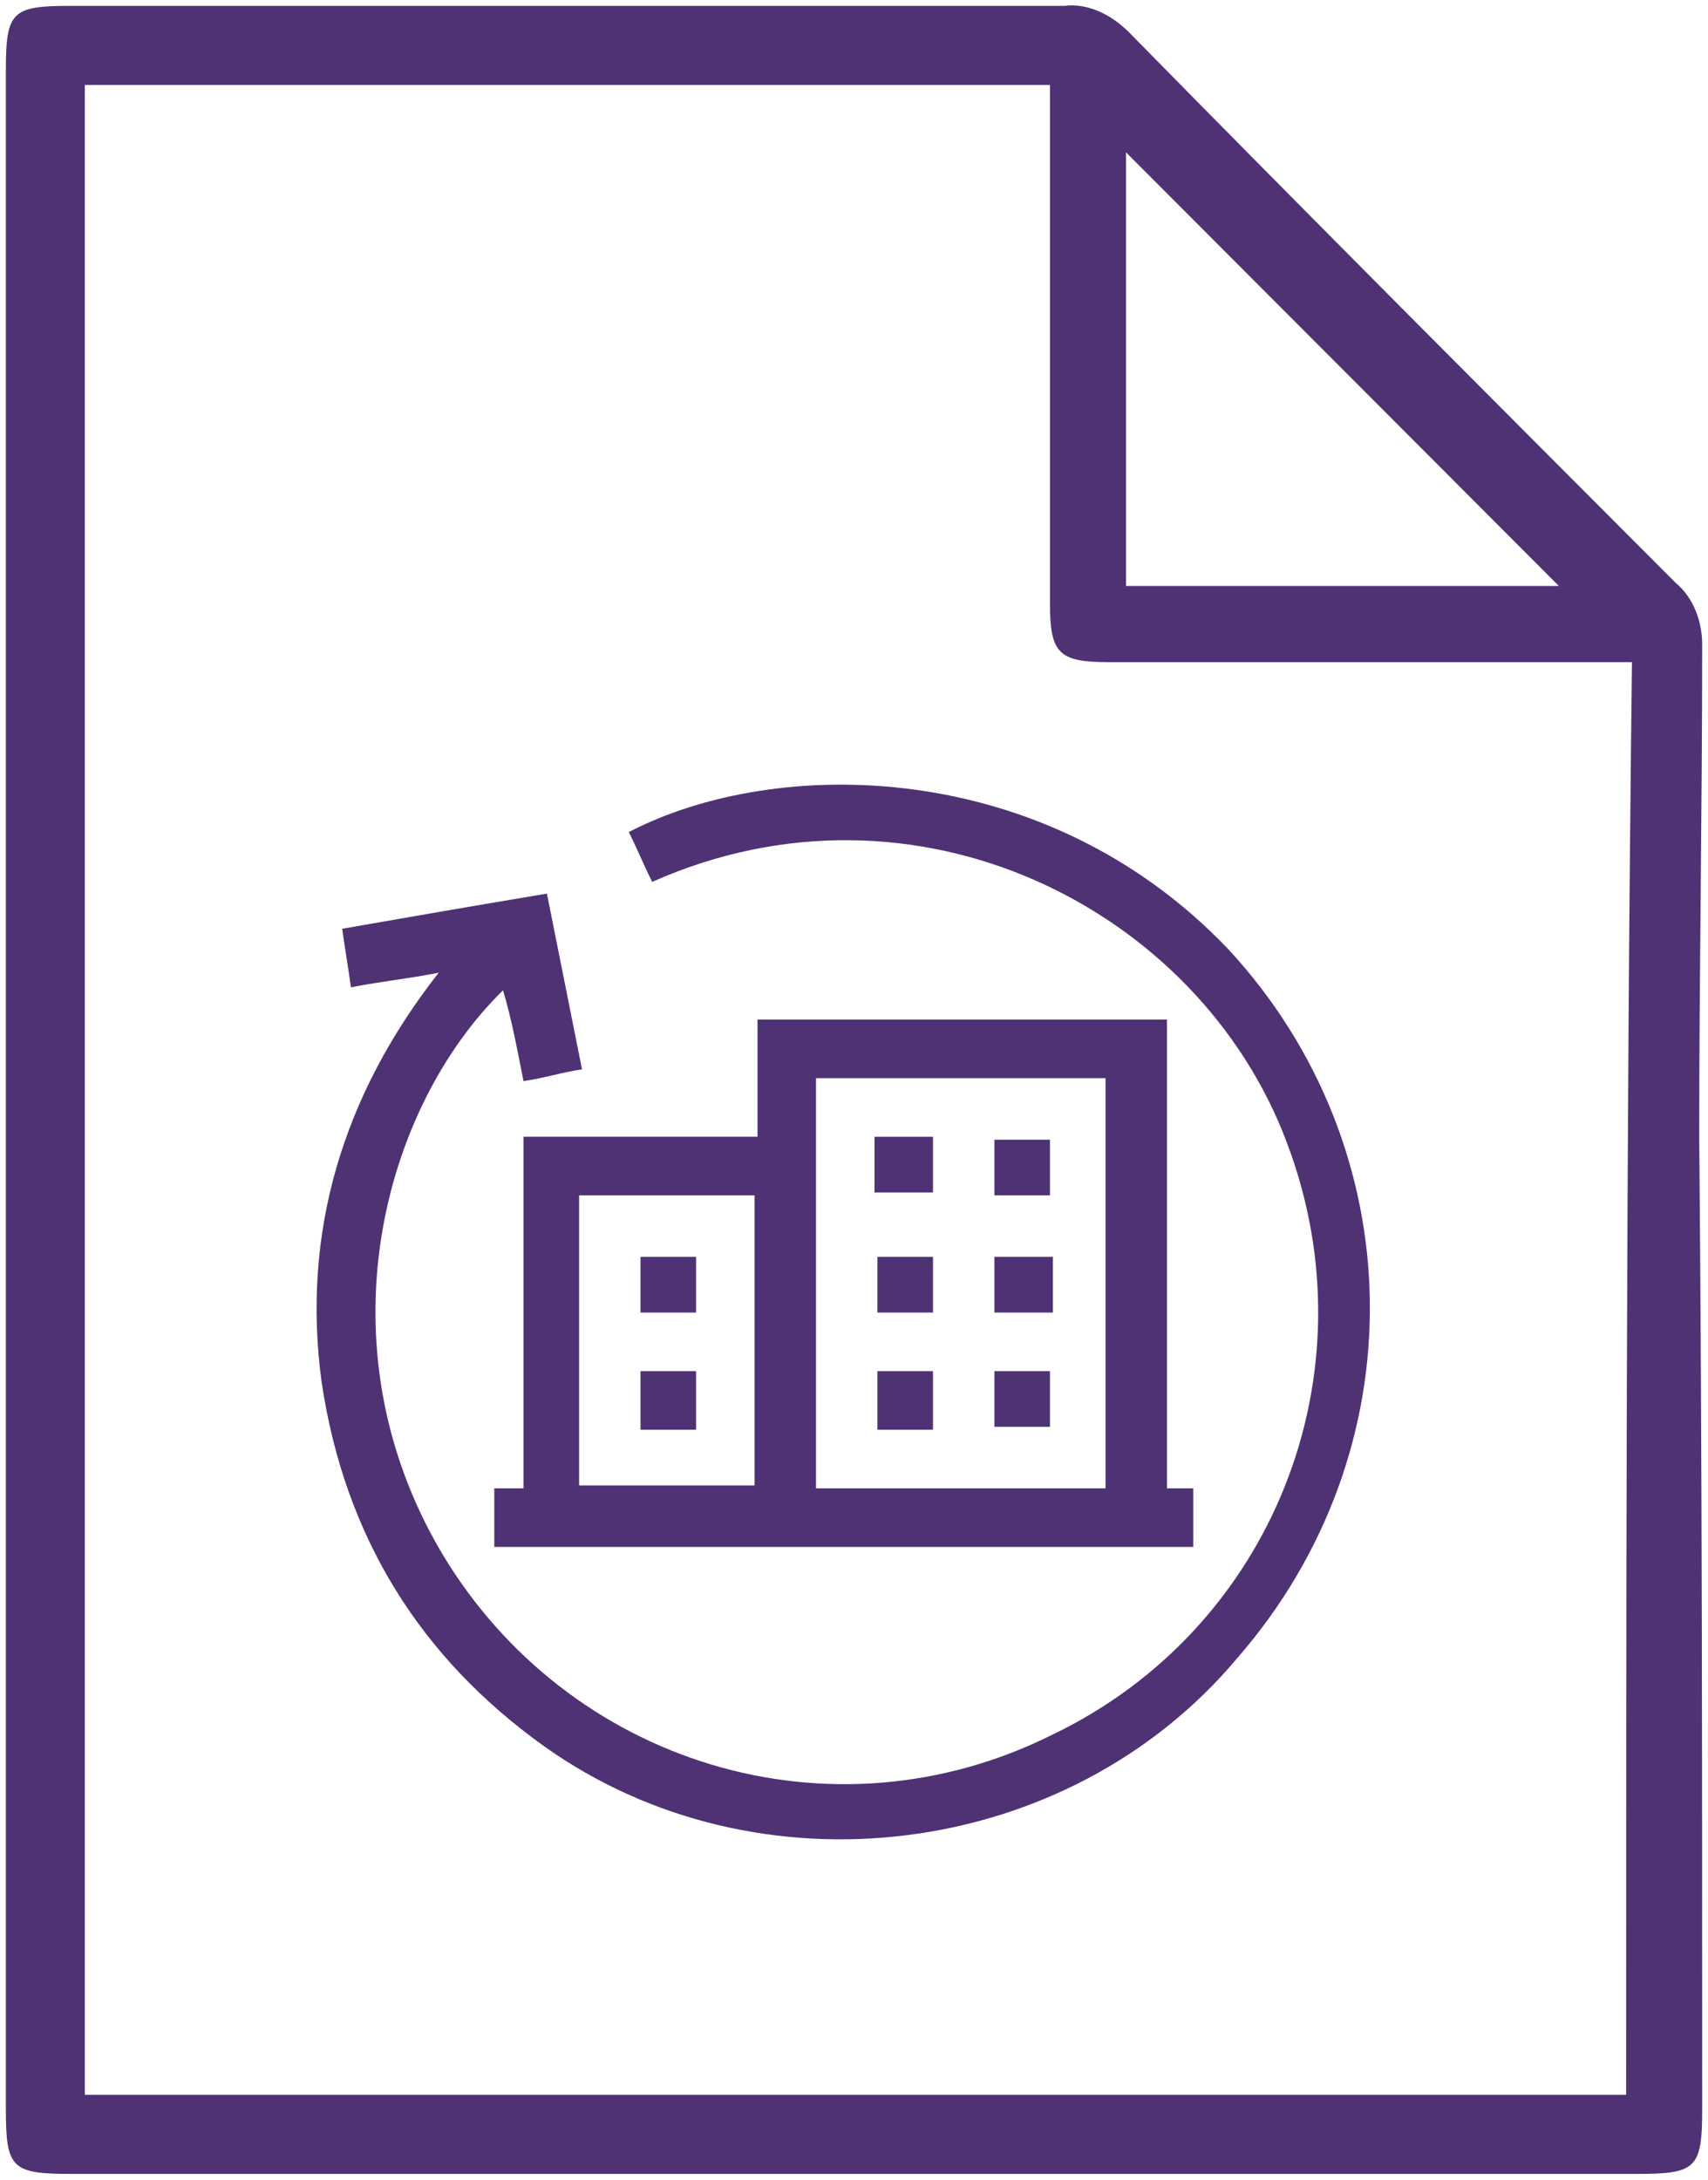
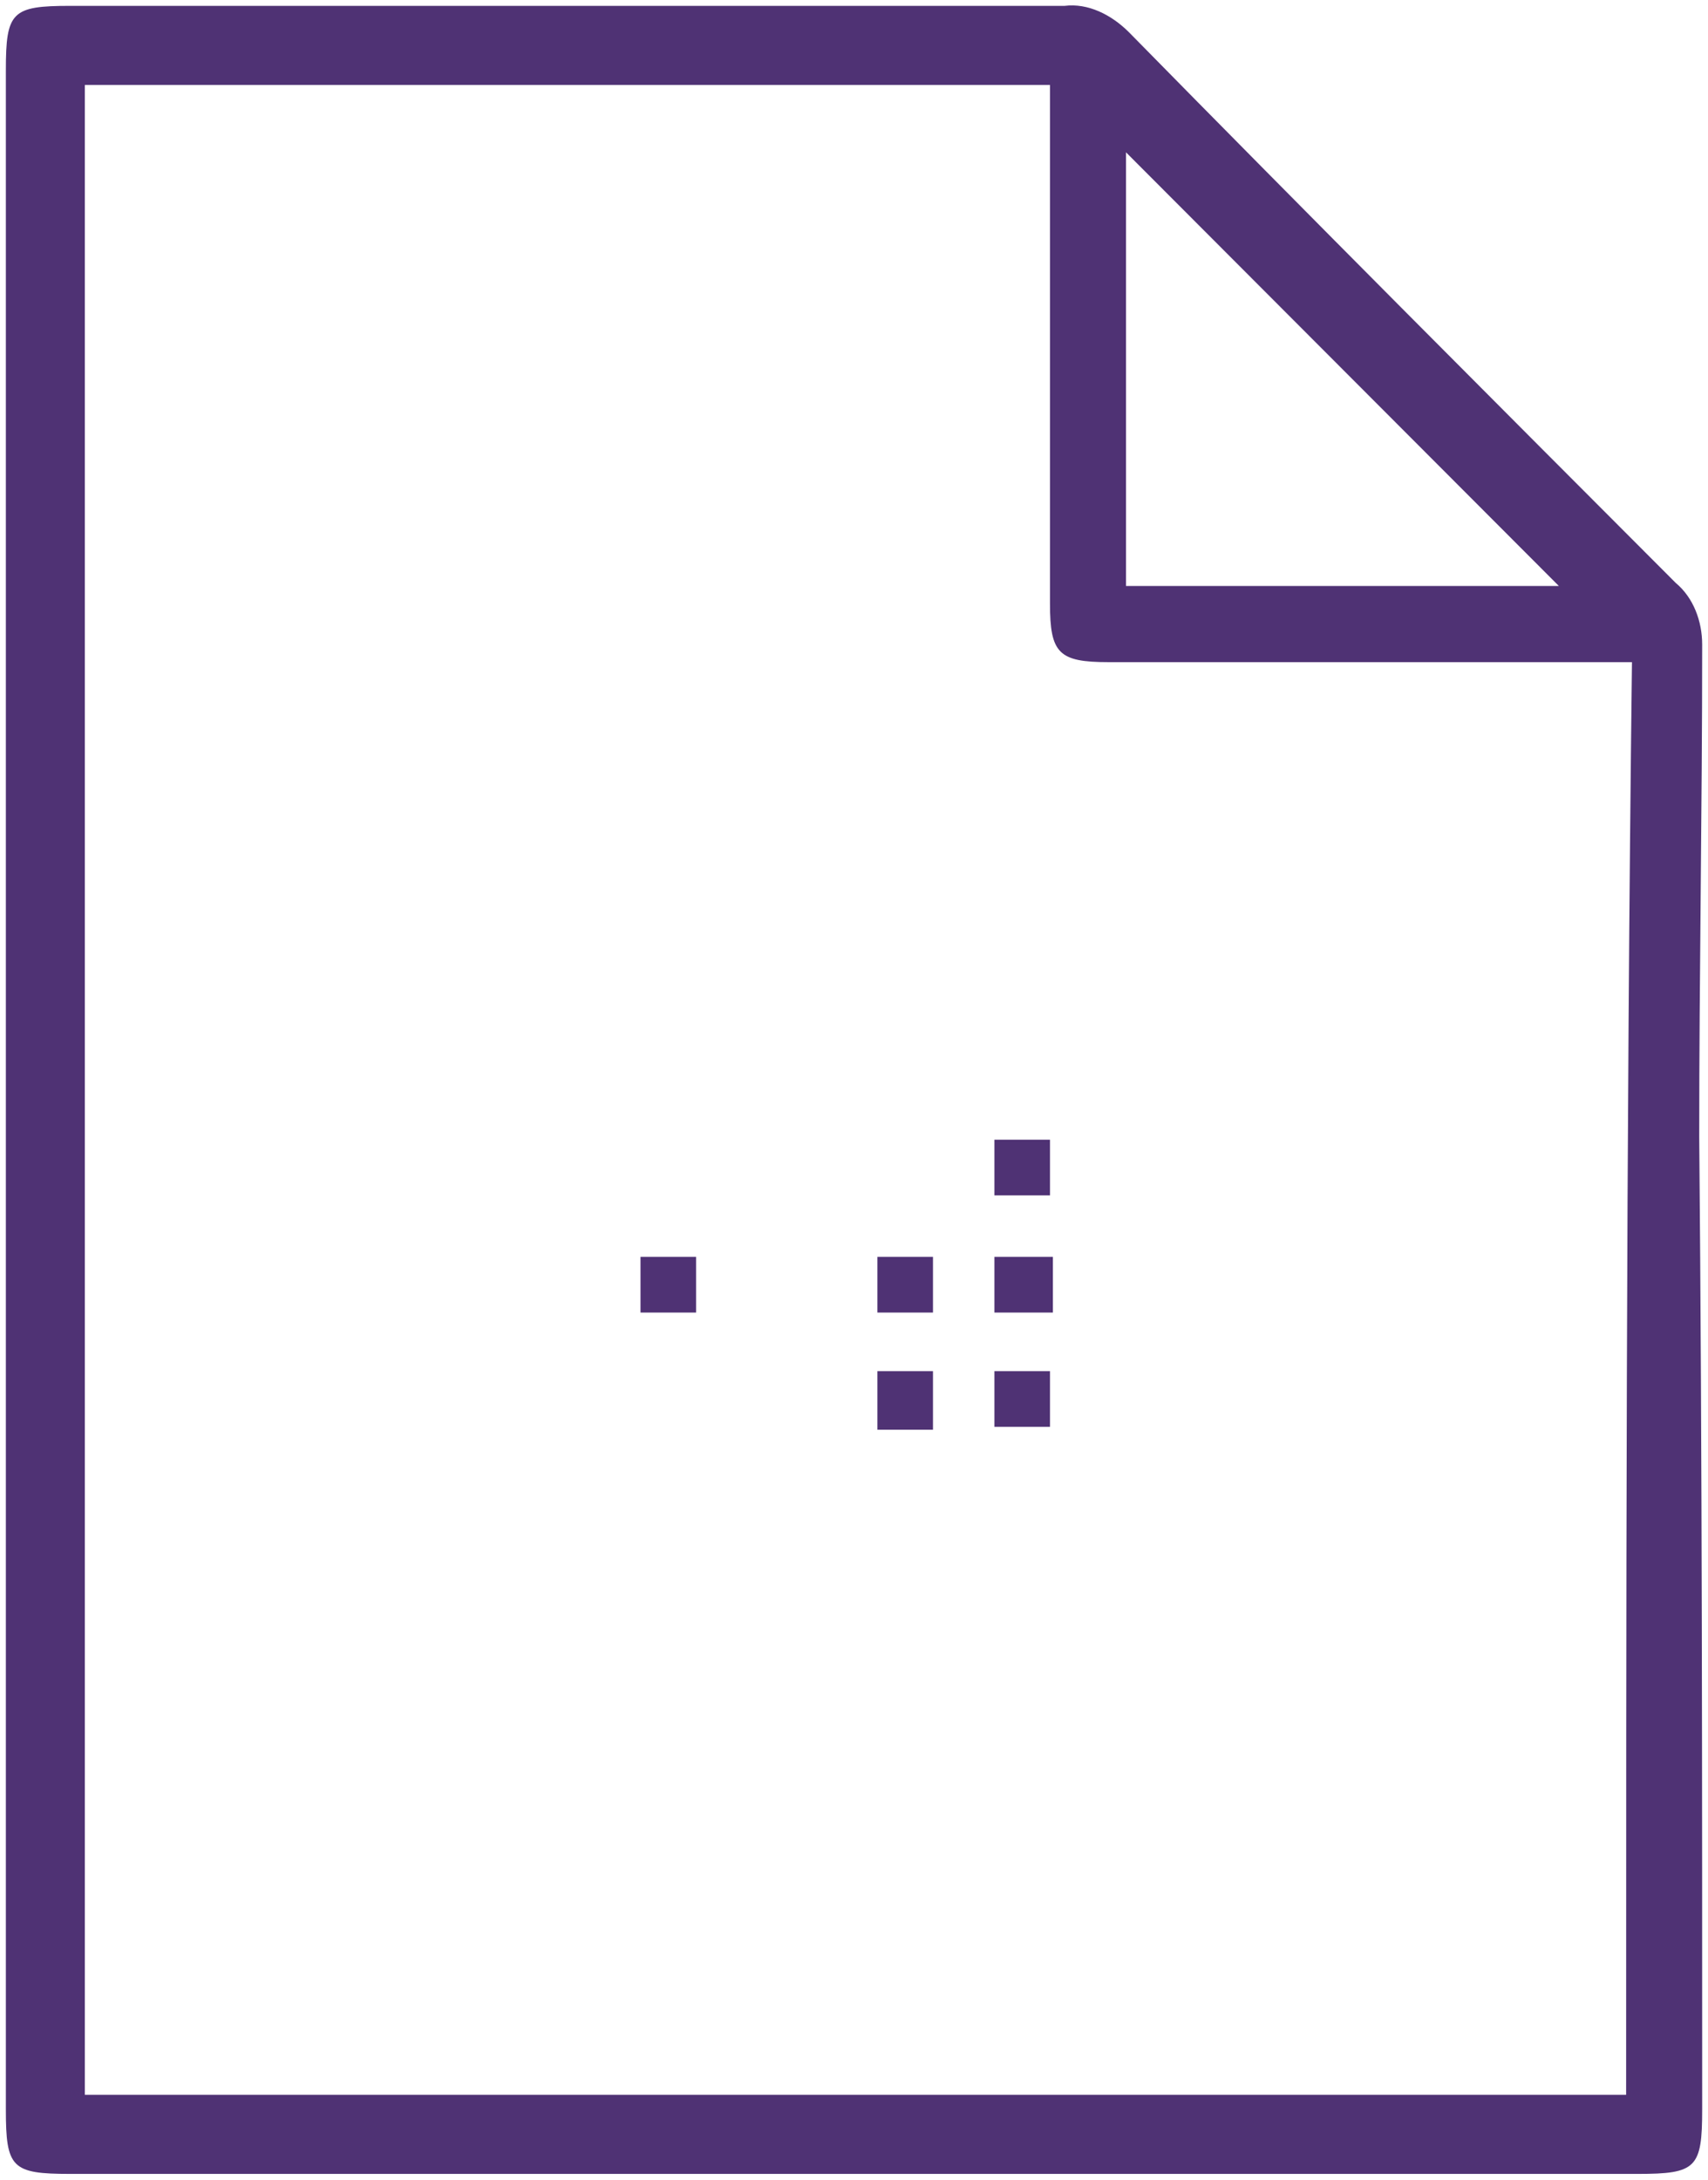
<svg xmlns="http://www.w3.org/2000/svg" xmlns:xlink="http://www.w3.org/1999/xlink" width="58px" height="74px" viewBox="0 0 58 74" version="1.1">
  <desc>Created with Lunacy</desc>
  <defs>
    <path d="M0 0L58 0L58 74L0 74L0 0Z" id="path_1" />
    <clipPath id="mask_1">
      <use xlink:href="#path_1" />
    </clipPath>
  </defs>
  <g id="изменения-в-бюджетной-сфере-02">
-     <path d="M0 0L58 0L58 74L0 74L0 0Z" id="Background" fill="none" stroke="none" />
    <g clip-path="url(#mask_1)">
      <g id="Group" transform="translate(0.199 0.184)">
        <path d="M56.709 19.609C57.305 20.107 57.603 20.902 57.603 21.698C57.603 27.367 57.503 32.838 57.503 38.408C57.603 49.448 57.603 60.488 57.603 71.429C57.603 73.418 57.404 73.617 55.418 73.617L2.185 73.617C0.199 73.617 0 73.418 0 71.429L0 2.203C0 0.214 0.199 0.015 2.185 0.015L35.952 0.015C36.747 -0.084 37.541 0.314 38.137 0.91C44.294 7.177 50.452 13.343 56.709 19.609ZM2.682 70.932L55.021 70.932C55.021 54.719 55.021 38.607 55.219 22.295L37.442 22.295C35.753 22.295 35.456 21.996 35.456 20.306L35.456 2.701L2.682 2.701L2.682 70.932ZM38.038 4.988L52.736 19.709L38.038 19.709L38.038 4.988Z" id="Shape" fill="#4F3274" fill-rule="evenodd" stroke="none" />
-         <path d="M10.603 1.61C10.901 2.207 11.099 2.704 11.397 3.301C20.336 -0.678 29.969 4.196 32.949 12.153C35.928 20.01 32.452 28.664 25.003 32.244C17.456 36.024 8.517 33.239 4.247 26.078C0.075 19.016 2.26 10.959 6.332 6.981C6.63 7.975 6.829 9.07 7.027 10.064C7.723 9.965 8.319 9.766 9.014 9.666C8.617 7.677 8.219 5.688 7.822 3.699C5.438 4.096 3.154 4.494 0.87 4.892C0.969 5.588 1.069 6.185 1.168 6.881C2.161 6.682 3.154 6.583 4.147 6.384C0.87 10.562 -0.52 15.236 0.175 20.309C0.969 25.58 3.551 29.658 7.723 32.642C14.973 37.814 25.5 36.521 31.26 29.658C37.418 22.596 37.219 12.352 30.962 5.588C24.706 -0.976 15.569 -0.976 10.603 1.61L10.603 1.61Z" transform="translate(10.551 26.454)" id="Shape" fill="#4F3274" stroke="none" />
-         <path d="M8.938 3.978L8.938 0L22.843 0L22.843 15.914L23.736 15.914L23.736 17.903L0 17.903L0 15.914L0.993 15.914L0.993 3.978L8.938 3.978ZM10.925 15.914L20.757 15.914L20.757 1.989L10.925 1.989L10.925 15.914ZM8.839 15.815L2.88 15.815L2.88 5.968L8.839 5.968L8.839 15.815Z" transform="translate(16.586 34.429)" id="Shape" fill="#4F3274" fill-rule="evenodd" stroke="none" />
-         <path d="M1.986 0C1.291 0 0.695 0 0 0C0 0.597 0 1.293 0 1.89C0.695 1.89 1.291 1.89 1.986 1.89C1.986 1.293 1.986 0.597 1.986 0L1.986 0Z" transform="translate(29.497 38.408)" id="Shape" fill="#4F3274" stroke="none" />
        <path d="M1.887 0C1.291 0 0.596 0 0 0C0 0.597 0 1.293 0 1.89C0.596 1.89 1.192 1.89 1.887 1.89C1.887 1.194 1.887 0.597 1.887 0L1.887 0Z" transform="translate(33.569 38.507)" id="Shape" fill="#4F3274" stroke="none" />
        <path d="M0 1.89C0.596 1.89 1.291 1.89 1.887 1.89C1.887 1.194 1.887 0.597 1.887 0C1.291 0 0.596 0 0 0C0 0.597 0 1.293 0 1.89L0 1.89Z" transform="translate(29.596 42.486)" id="Shape" fill="#4F3274" stroke="none" />
        <path d="M1.986 0C1.291 0 0.596 0 0 0C0 0.597 0 1.194 0 1.89C0.695 1.89 1.291 1.89 1.986 1.89C1.986 1.293 1.986 0.597 1.986 0L1.986 0Z" transform="translate(33.569 42.486)" id="Shape" fill="#4F3274" stroke="none" />
        <path d="M0 1.989C0.596 1.989 1.192 1.989 1.887 1.989C1.887 1.293 1.887 0.597 1.887 0C1.291 0 0.596 0 0 0C0 0.696 0 1.392 0 1.989L0 1.989Z" transform="translate(29.596 46.365)" id="Shape" fill="#4F3274" stroke="none" />
        <path d="M1.887 0C1.291 0 0.596 0 0 0C0 0.597 0 1.293 0 1.89C0.596 1.89 1.291 1.89 1.887 1.89C1.887 1.194 1.887 0.597 1.887 0L1.887 0Z" transform="translate(21.551 42.486)" id="Shape" fill="#4F3274" stroke="none" />
-         <path d="M1.887 0C1.291 0 0.596 0 0 0C0 0.696 0 1.392 0 1.989C0.596 1.989 1.192 1.989 1.887 1.989C1.887 1.293 1.887 0.597 1.887 0L1.887 0Z" transform="translate(21.551 46.365)" id="Shape" fill="#4F3274" stroke="none" />
        <path d="M1.887 0C1.291 0 0.596 0 0 0C0 0.597 0 1.194 0 1.89C0.695 1.89 1.291 1.89 1.887 1.89C1.887 1.293 1.887 0.597 1.887 0L1.887 0Z" transform="translate(33.569 46.365)" id="Shape" fill="#4F3274" stroke="none" />
      </g>
    </g>
  </g>
</svg>